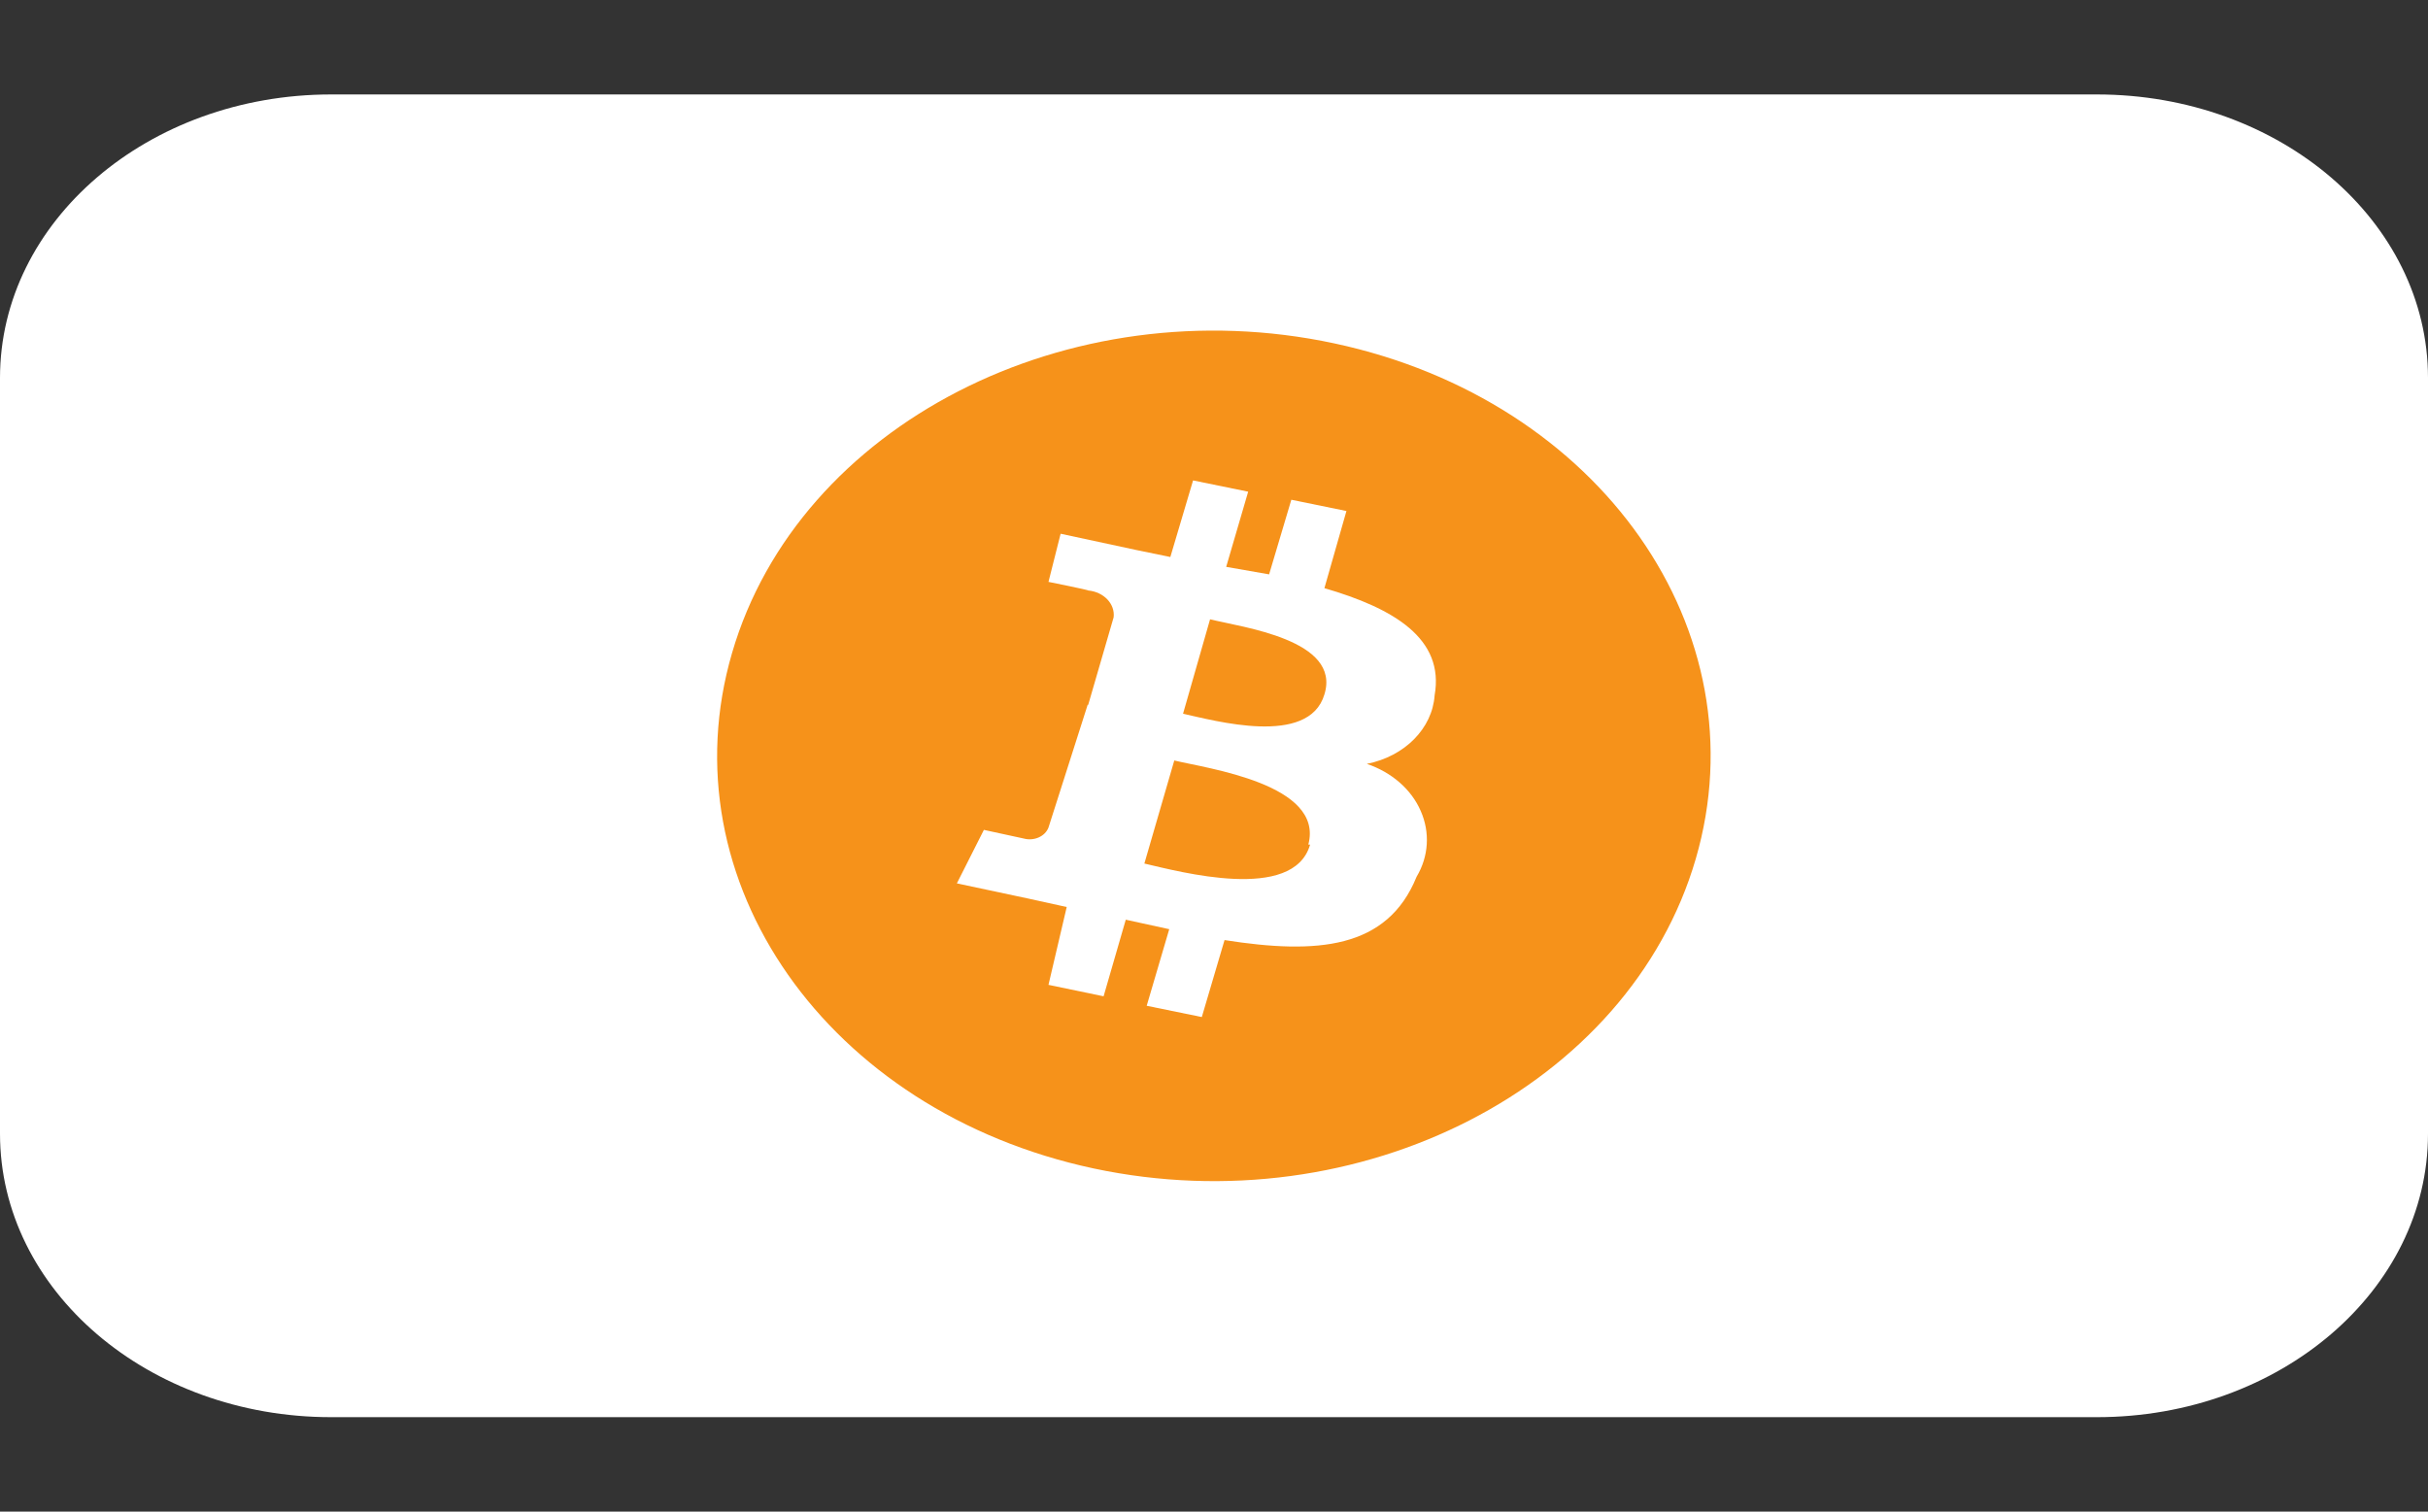
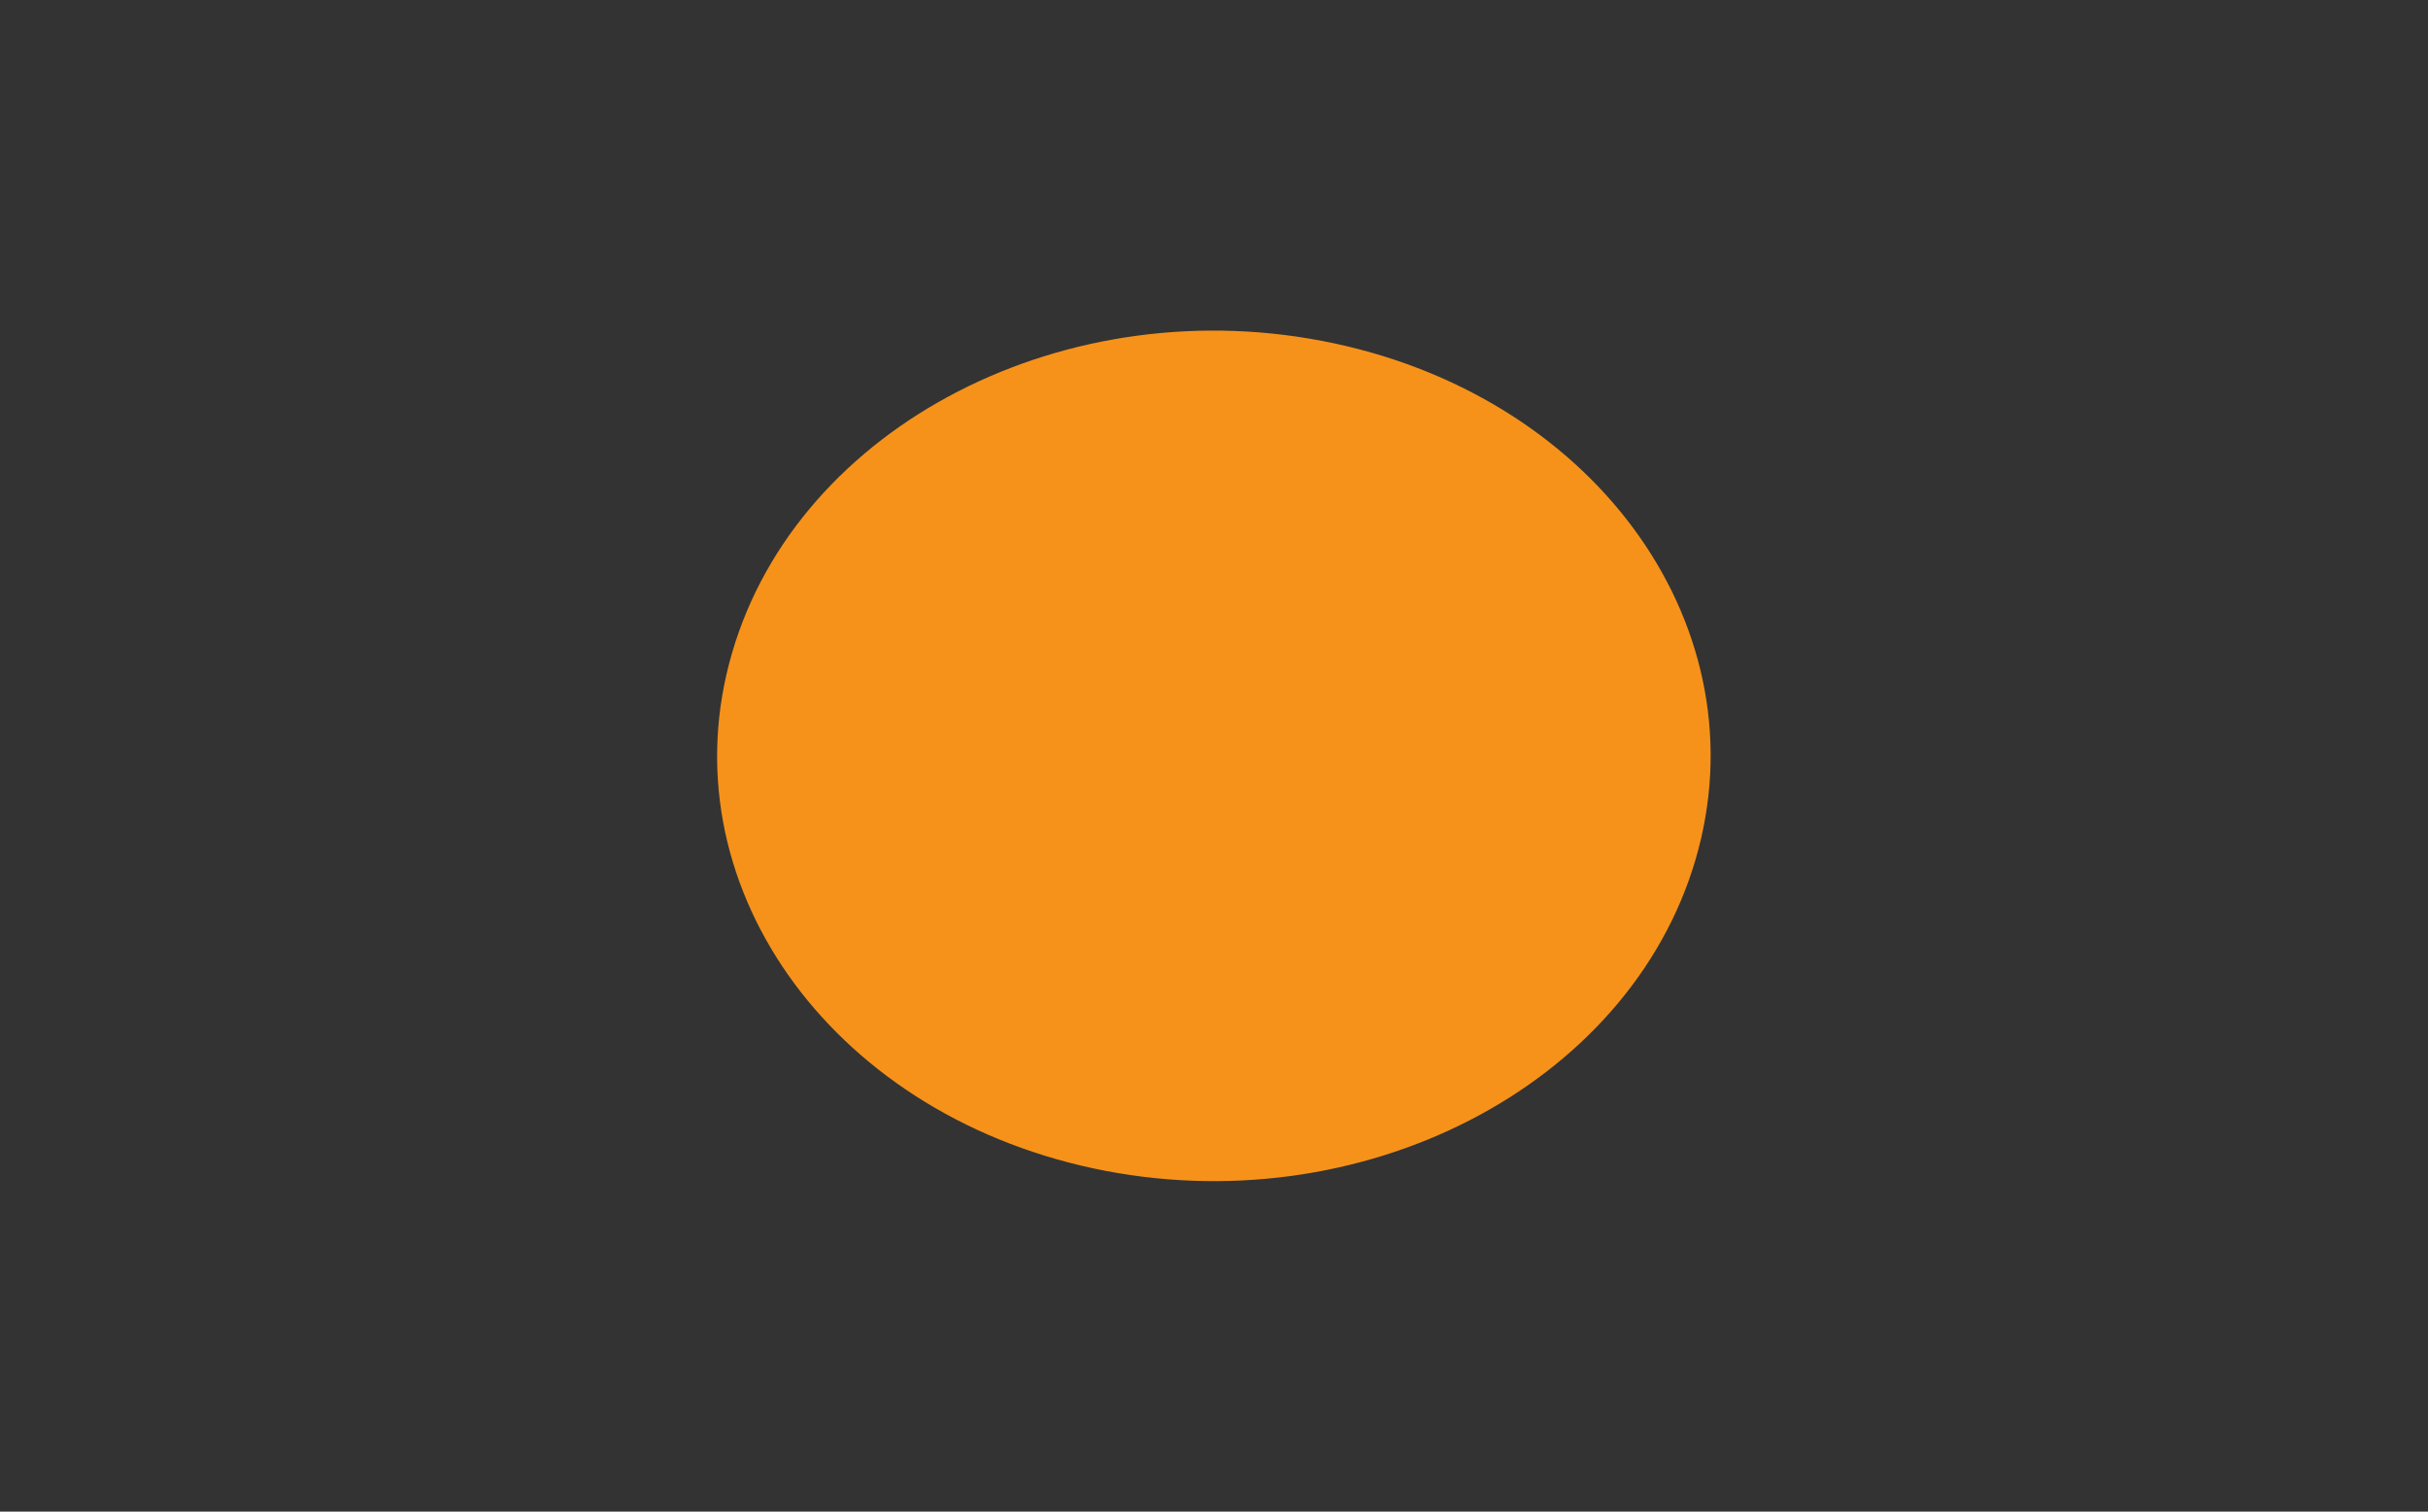
<svg xmlns="http://www.w3.org/2000/svg" width="53px" height="33px" viewBox="0 0 53 33" version="1.1">
  <rect x="0" y="0" width="53" height="33" fill="#333333" stroke="none" />
  <g id="surface1">
-     <path style=" stroke:none;fill-rule:nonzero;fill:rgb(100%,100%,100%);fill-opacity:1;" d="M 7.227 2.062 L 45.773 2.062 C 49.766 2.062 53 4.832 53 8.25 L 53 24.75 C 53 28.168 49.766 30.938 45.773 30.938 L 7.227 30.938 C 3.234 30.938 0 28.168 0 24.75 L 0 8.25 C 0 4.832 3.234 2.062 7.227 2.062 Z M 7.227 2.062 " />
    <path style=" stroke:none;fill-rule:nonzero;fill:rgb(96.471%,57.255%,10.196%);fill-opacity:1;" d="M 37.016 18.75 C 35.566 23.723 29.68 26.746 23.871 25.508 C 18.062 24.266 14.527 19.227 15.98 14.254 C 17.43 9.277 23.316 6.254 29.125 7.496 C 34.934 8.738 38.465 13.777 37.016 18.75 Z M 37.016 18.75 " />
-     <path style=" stroke:none;fill-rule:nonzero;fill:rgb(100%,100%,100%);fill-opacity:1;" d="M 31.316 15.18 C 31.535 13.941 30.426 13.281 28.91 12.84 L 29.391 11.156 L 28.188 10.91 L 27.703 12.539 L 26.766 12.375 L 27.246 10.734 L 26.043 10.488 L 25.547 12.16 L 24.789 12.004 L 23.152 11.652 L 22.887 12.703 C 22.887 12.703 23.766 12.879 23.754 12.891 C 24.094 12.922 24.344 13.184 24.309 13.477 L 23.754 15.387 L 23.875 15.387 L 23.742 15.387 L 22.887 18.066 C 22.812 18.262 22.57 18.367 22.344 18.305 L 21.477 18.117 L 20.887 19.285 L 22.43 19.613 L 23.285 19.801 L 22.887 21.5 L 24.09 21.75 L 24.574 20.078 L 25.523 20.285 L 25.031 21.957 L 26.234 22.203 L 26.73 20.523 C 28.754 20.84 30.281 20.719 30.922 19.141 C 31.188 18.695 31.219 18.172 31.012 17.703 C 30.809 17.234 30.379 16.859 29.836 16.676 C 30.664 16.512 31.266 15.902 31.316 15.18 Z M 28.598 18.438 C 28.234 19.707 25.742 19.027 24.98 18.852 L 25.633 16.602 C 26.355 16.777 28.91 17.117 28.559 18.438 Z M 28.91 15.16 C 28.57 16.312 26.5 15.727 25.824 15.582 L 26.414 13.52 C 27.113 13.695 29.281 13.965 28.91 15.16 Z M 28.91 15.16 " />
  </g>
</svg>